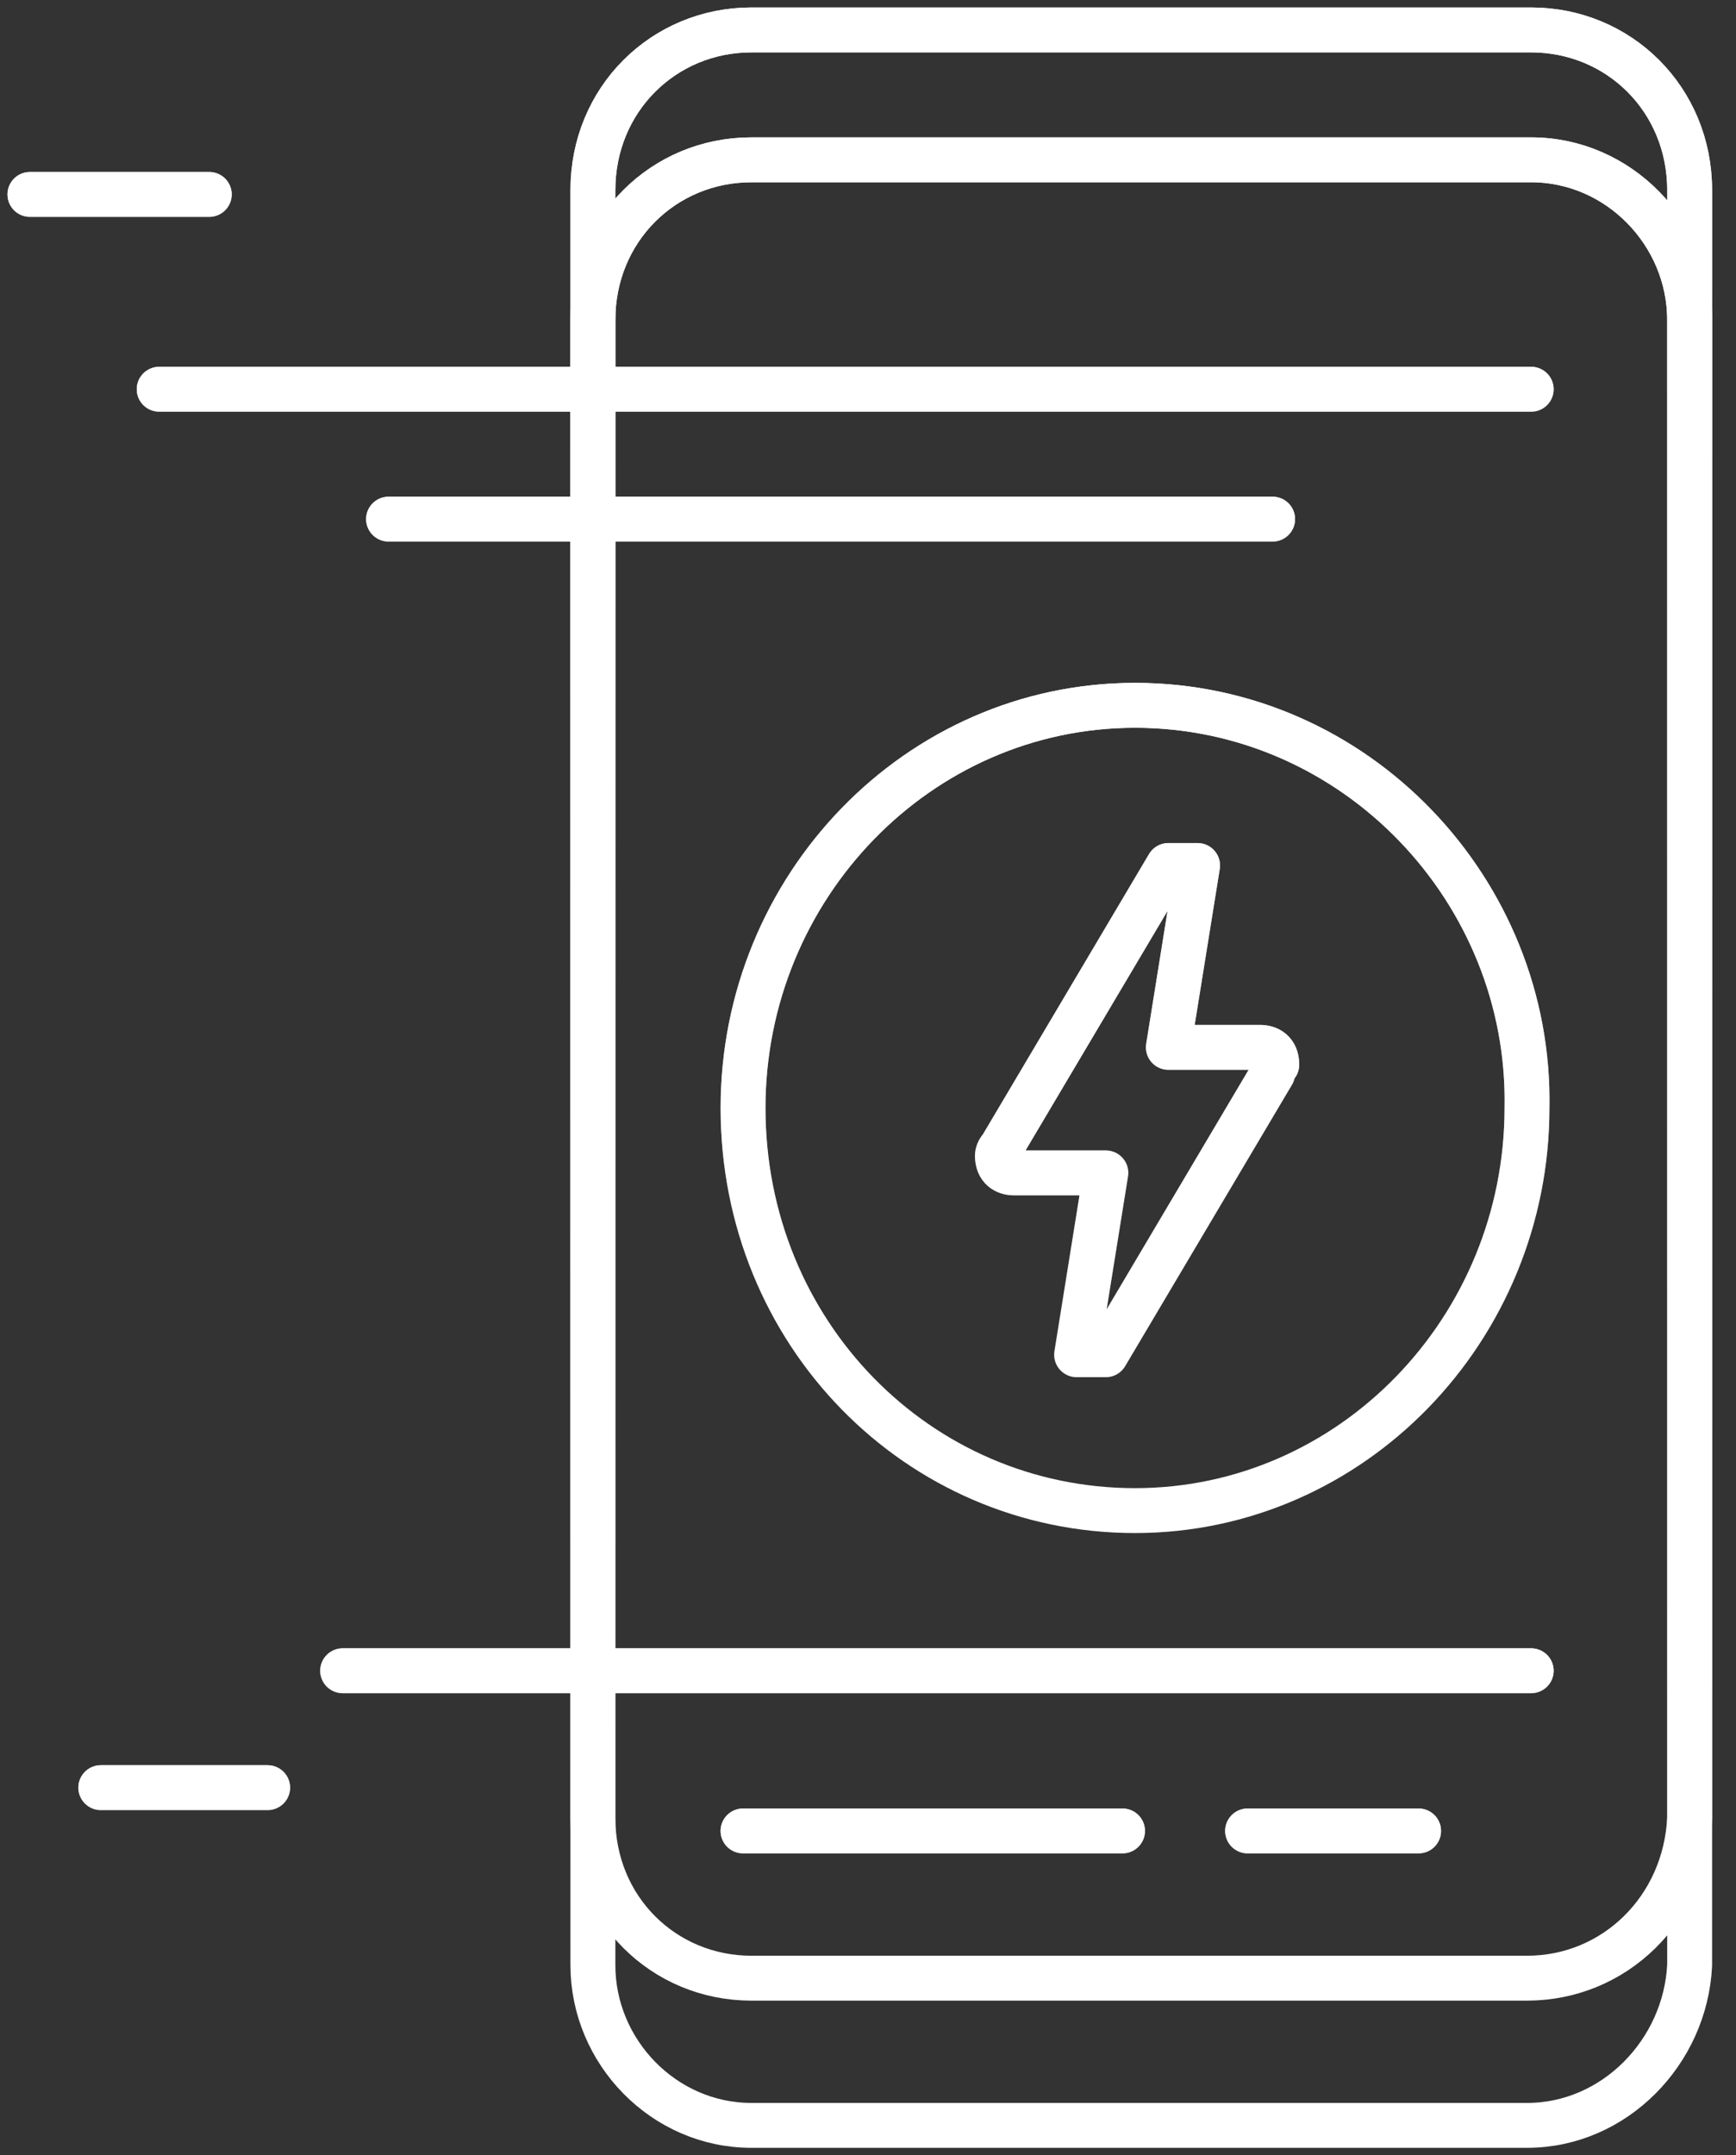
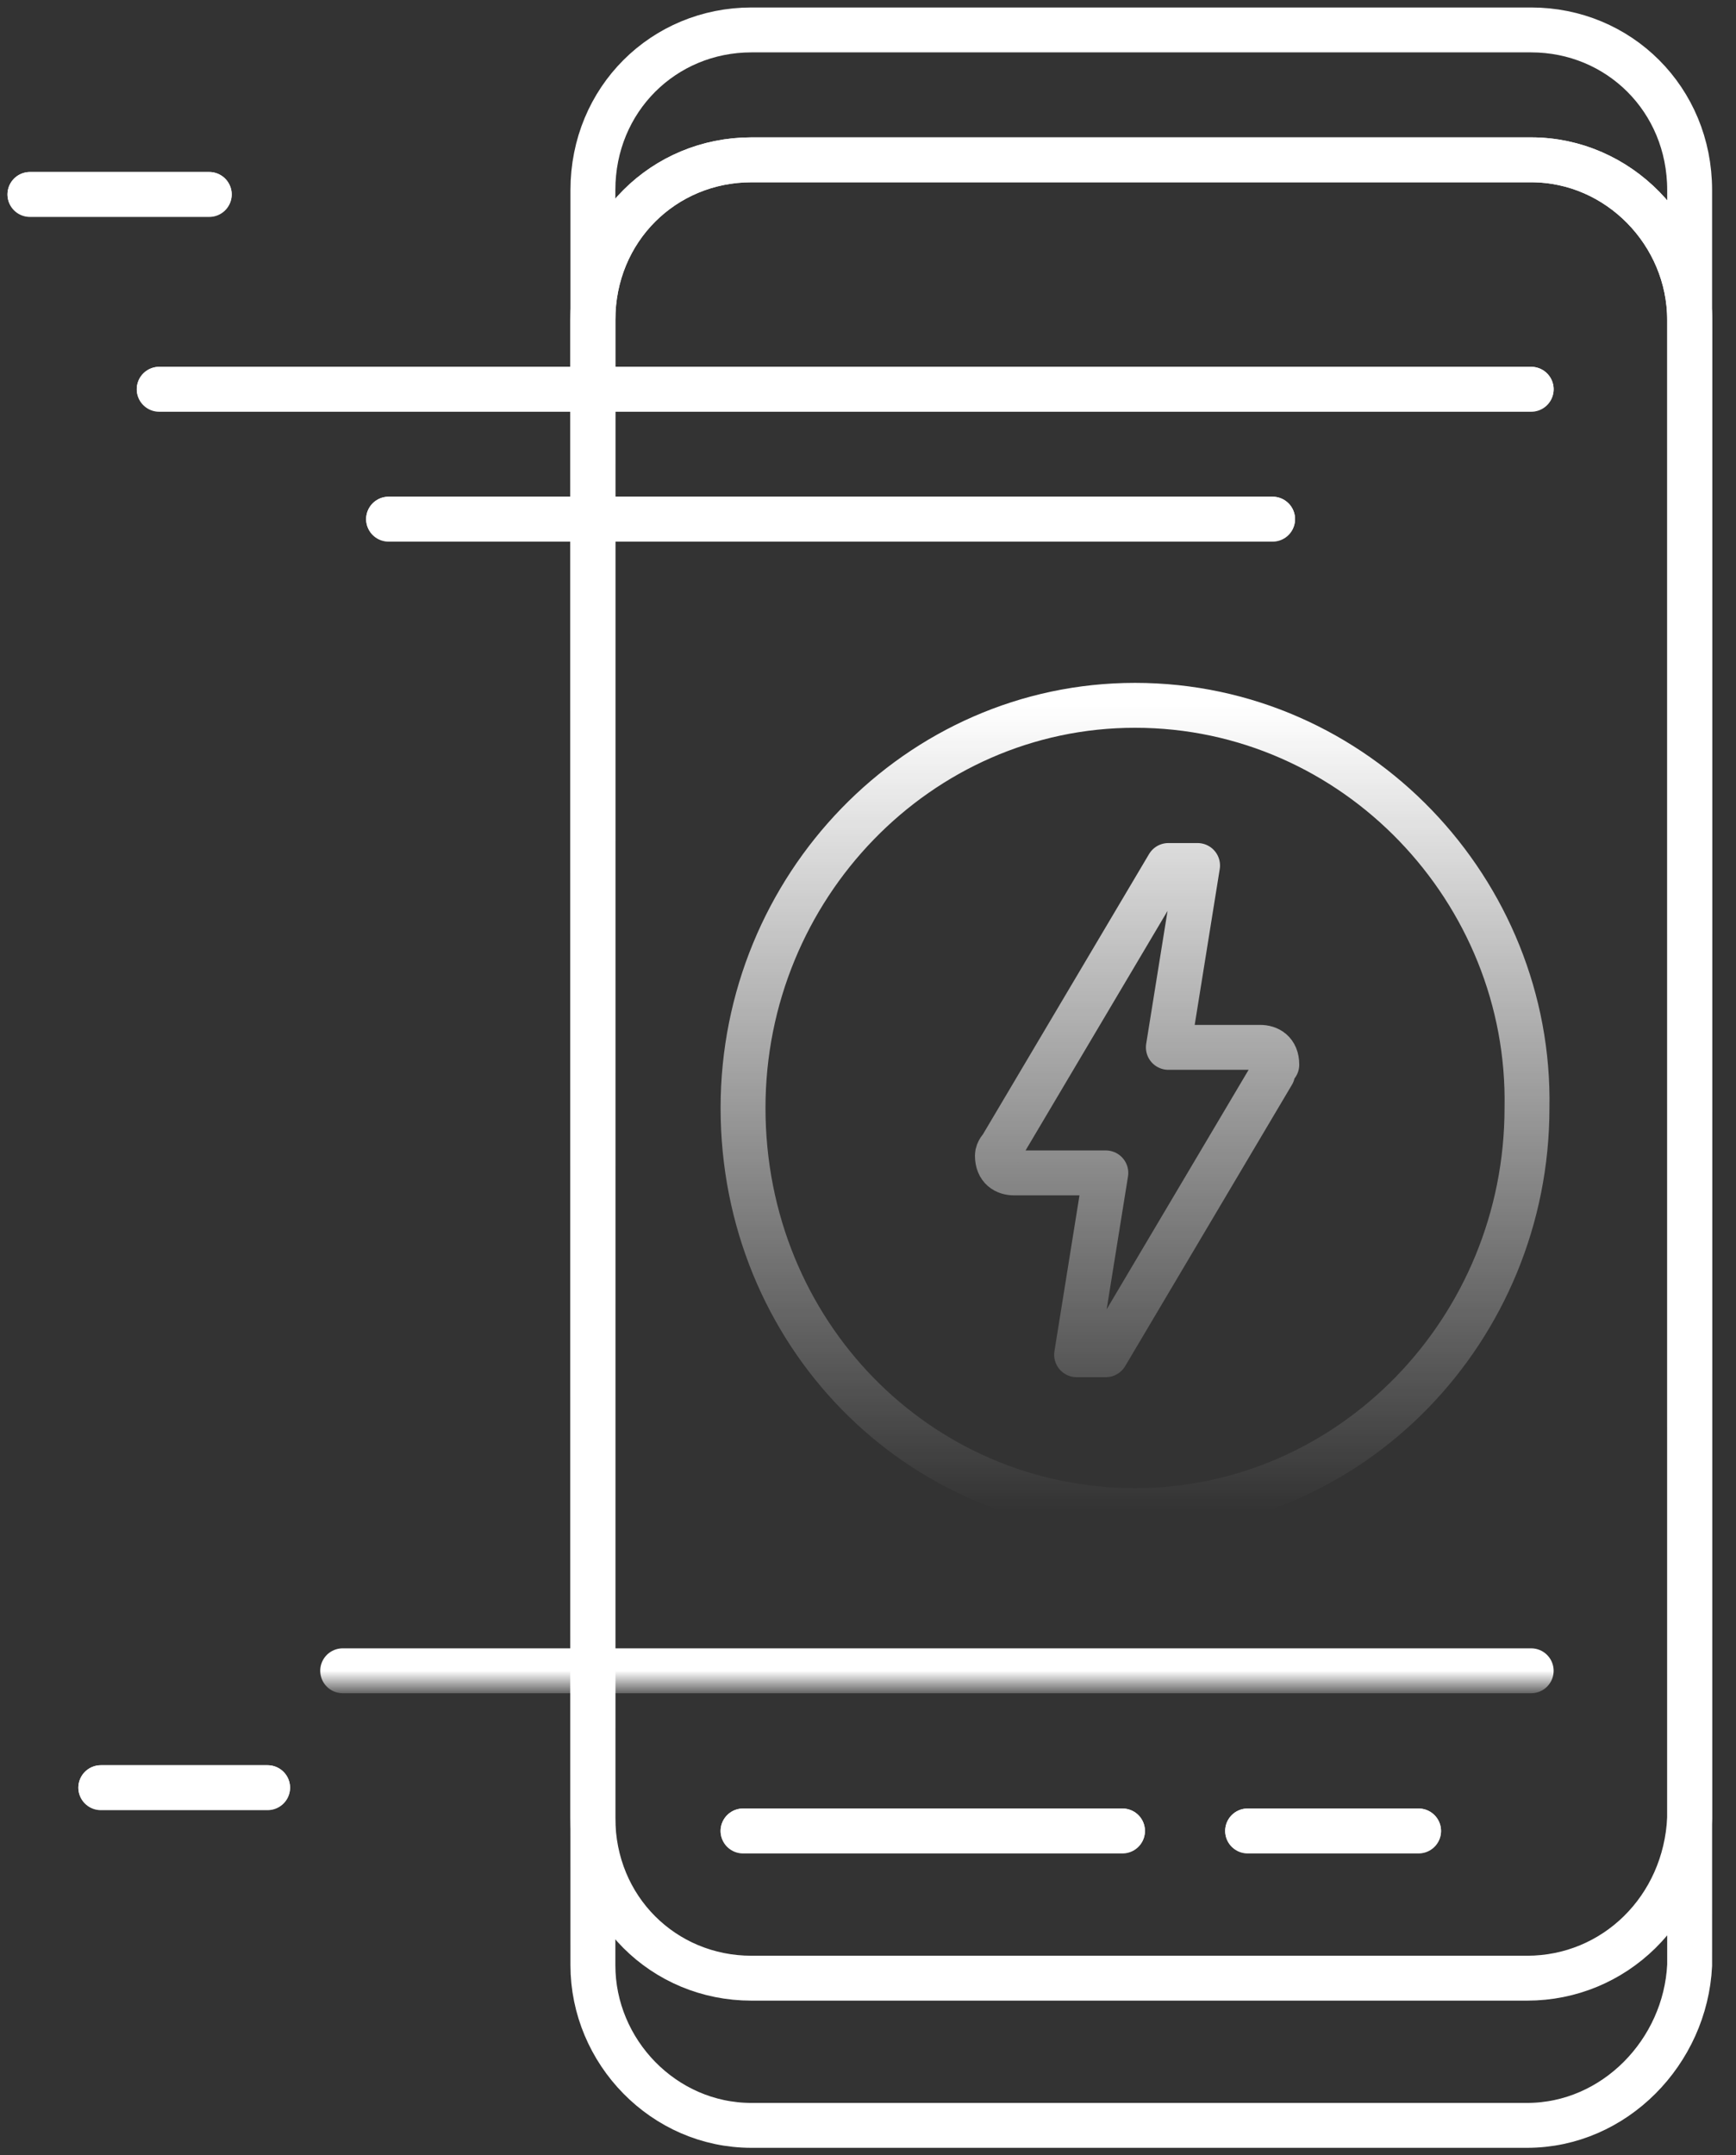
<svg xmlns="http://www.w3.org/2000/svg" width="58" height="72" viewBox="0 0 58 72" fill="none">
  <rect x="0" y="0" width="58" height="72" fill="#333333" stroke="none" />
  <path d="M51.018 66.083H25.104C22.178 66.083 19.809 63.769 19.809 60.731V6.351C19.809 3.314 22.178 1 25.104 1H51.157C54.083 1 56.451 3.314 56.451 6.351V60.731C56.312 63.769 53.944 66.083 51.018 66.083Z" stroke="white" stroke-width="1.5" stroke-miterlimit="10" stroke-linecap="round" stroke-linejoin="round" />
-   <path d="M51.018 66.083H25.104C22.178 66.083 19.809 63.769 19.809 60.731V6.351C19.809 3.314 22.178 1 25.104 1H51.157C54.083 1 56.451 3.314 56.451 6.351V60.731C56.312 63.769 53.944 66.083 51.018 66.083Z" stroke="url(#paint0_linear)" stroke-width="1.5" stroke-miterlimit="10" stroke-linecap="round" stroke-linejoin="round" />
  <path d="M51.018 71H25.104C22.178 71 19.809 68.541 19.809 65.649V10.69C19.809 7.653 22.178 5.339 25.104 5.339H51.157C54.083 5.339 56.451 7.798 56.451 10.69V65.649C56.312 68.541 53.944 71 51.018 71Z" stroke="white" stroke-width="1.5" stroke-miterlimit="10" stroke-linecap="round" stroke-linejoin="round" />
  <path d="M51.018 71H25.104C22.178 71 19.809 68.541 19.809 65.649V10.69C19.809 7.653 22.178 5.339 25.104 5.339H51.157C54.083 5.339 56.451 7.798 56.451 10.69V65.649C56.312 68.541 53.944 71 51.018 71Z" stroke="url(#paint1_linear)" stroke-width="1.5" stroke-miterlimit="10" stroke-linecap="round" stroke-linejoin="round" />
-   <path d="M37.921 23.562C30.676 23.562 24.825 29.636 24.825 37.012C24.825 44.533 30.676 50.463 37.921 50.463C45.166 50.463 51.017 44.389 51.017 37.012C51.157 29.781 45.305 23.562 37.921 23.562ZM42.519 35.855L36.946 45.256H35.97L36.946 39.182H33.88C33.602 39.182 33.323 39.037 33.323 38.603C33.323 38.459 33.462 38.314 33.462 38.314L39.035 28.913H40.011L39.035 34.988H42.1C42.379 34.988 42.658 35.132 42.658 35.566C42.519 35.711 42.519 35.711 42.519 35.855Z" stroke="white" stroke-width="1.5" stroke-miterlimit="10" stroke-linecap="round" stroke-linejoin="round" />
  <path d="M37.921 23.562C30.676 23.562 24.825 29.636 24.825 37.012C24.825 44.533 30.676 50.463 37.921 50.463C45.166 50.463 51.017 44.389 51.017 37.012C51.157 29.781 45.305 23.562 37.921 23.562ZM42.519 35.855L36.946 45.256H35.97L36.946 39.182H33.88C33.602 39.182 33.323 39.037 33.323 38.603C33.323 38.459 33.462 38.314 33.462 38.314L39.035 28.913H40.011L39.035 34.988H42.1C42.379 34.988 42.658 35.132 42.658 35.566C42.519 35.711 42.519 35.711 42.519 35.855Z" stroke="url(#paint2_linear)" stroke-width="1.5" stroke-miterlimit="10" stroke-linecap="round" stroke-linejoin="round" />
  <path d="M5.319 13.004H51.157" stroke="white" stroke-width="1.5" stroke-miterlimit="10" stroke-linecap="round" stroke-linejoin="round" />
  <path d="M5.319 13.004H51.157" stroke="url(#paint3_linear)" stroke-width="1.5" stroke-miterlimit="10" stroke-linecap="round" stroke-linejoin="round" />
  <path d="M12.982 17.343H42.518" stroke="white" stroke-width="1.5" stroke-miterlimit="10" stroke-linecap="round" stroke-linejoin="round" />
  <path d="M12.982 17.343H42.518" stroke="url(#paint4_linear)" stroke-width="1.5" stroke-miterlimit="10" stroke-linecap="round" stroke-linejoin="round" />
-   <path d="M11.449 55.814H51.157" stroke="white" stroke-width="1.5" stroke-miterlimit="10" stroke-linecap="round" stroke-linejoin="round" />
  <path d="M11.449 55.814H51.157" stroke="url(#paint5_linear)" stroke-width="1.5" stroke-miterlimit="10" stroke-linecap="round" stroke-linejoin="round" />
  <path d="M24.825 61.165H37.503" stroke="white" stroke-width="1.5" stroke-miterlimit="10" stroke-linecap="round" stroke-linejoin="round" />
  <path d="M24.825 61.165H37.503" stroke="url(#paint6_linear)" stroke-width="1.5" stroke-miterlimit="10" stroke-linecap="round" stroke-linejoin="round" />
  <path d="M41.683 61.165H47.395" stroke="white" stroke-width="1.5" stroke-miterlimit="10" stroke-linecap="round" stroke-linejoin="round" />
  <path d="M41.683 61.165H47.395" stroke="url(#paint7_linear)" stroke-width="1.5" stroke-miterlimit="10" stroke-linecap="round" stroke-linejoin="round" />
  <path d="M3.368 59.719H8.941" stroke="white" stroke-width="1.5" stroke-miterlimit="10" stroke-linecap="round" stroke-linejoin="round" />
  <path d="M3.368 59.719H8.941" stroke="url(#paint8_linear)" stroke-width="1.5" stroke-miterlimit="10" stroke-linecap="round" stroke-linejoin="round" />
  <path d="M6.991 6.496H1" stroke="white" stroke-width="1.5" stroke-miterlimit="10" stroke-linecap="round" stroke-linejoin="round" />
  <path d="M6.991 6.496H1" stroke="url(#paint9_linear)" stroke-width="1.5" stroke-miterlimit="10" stroke-linecap="round" stroke-linejoin="round" />
  <defs>
    <linearGradient id="paint0_linear" x1="38.13" y1="1" x2="38.13" y2="66.083" gradientUnits="userSpaceOnUse">
      <stop stop-color="white" />
      <stop offset="1" stop-color="white" stop-opacity="0" />
    </linearGradient>
    <linearGradient id="paint1_linear" x1="38.13" y1="5.339" x2="38.13" y2="71" gradientUnits="userSpaceOnUse">
      <stop stop-color="white" />
      <stop offset="1" stop-color="white" stop-opacity="0" />
    </linearGradient>
    <linearGradient id="paint2_linear" x1="37.922" y1="23.562" x2="37.922" y2="50.463" gradientUnits="userSpaceOnUse">
      <stop stop-color="white" />
      <stop offset="1" stop-color="white" stop-opacity="0" />
    </linearGradient>
    <linearGradient id="paint3_linear" x1="28.238" y1="13.004" x2="28.238" y2="14.004" gradientUnits="userSpaceOnUse">
      <stop stop-color="white" />
      <stop offset="1" stop-color="white" stop-opacity="0" />
    </linearGradient>
    <linearGradient id="paint4_linear" x1="27.75" y1="17.343" x2="27.75" y2="18.343" gradientUnits="userSpaceOnUse">
      <stop stop-color="white" />
      <stop offset="1" stop-color="white" stop-opacity="0" />
    </linearGradient>
    <linearGradient id="paint5_linear" x1="31.303" y1="55.814" x2="31.303" y2="56.814" gradientUnits="userSpaceOnUse">
      <stop stop-color="white" />
      <stop offset="1" stop-color="white" stop-opacity="0" />
    </linearGradient>
    <linearGradient id="paint6_linear" x1="31.164" y1="61.165" x2="31.164" y2="62.165" gradientUnits="userSpaceOnUse">
      <stop stop-color="white" />
      <stop offset="1" stop-color="white" stop-opacity="0" />
    </linearGradient>
    <linearGradient id="paint7_linear" x1="44.539" y1="61.165" x2="44.539" y2="62.165" gradientUnits="userSpaceOnUse">
      <stop stop-color="white" />
      <stop offset="1" stop-color="white" stop-opacity="0" />
    </linearGradient>
    <linearGradient id="paint8_linear" x1="6.155" y1="59.719" x2="6.155" y2="60.719" gradientUnits="userSpaceOnUse">
      <stop stop-color="white" />
      <stop offset="1" stop-color="white" stop-opacity="0" />
    </linearGradient>
    <linearGradient id="paint9_linear" x1="3.995" y1="6.496" x2="3.995" y2="7.496" gradientUnits="userSpaceOnUse">
      <stop stop-color="white" />
      <stop offset="1" stop-color="white" stop-opacity="0" />
    </linearGradient>
  </defs>
</svg>